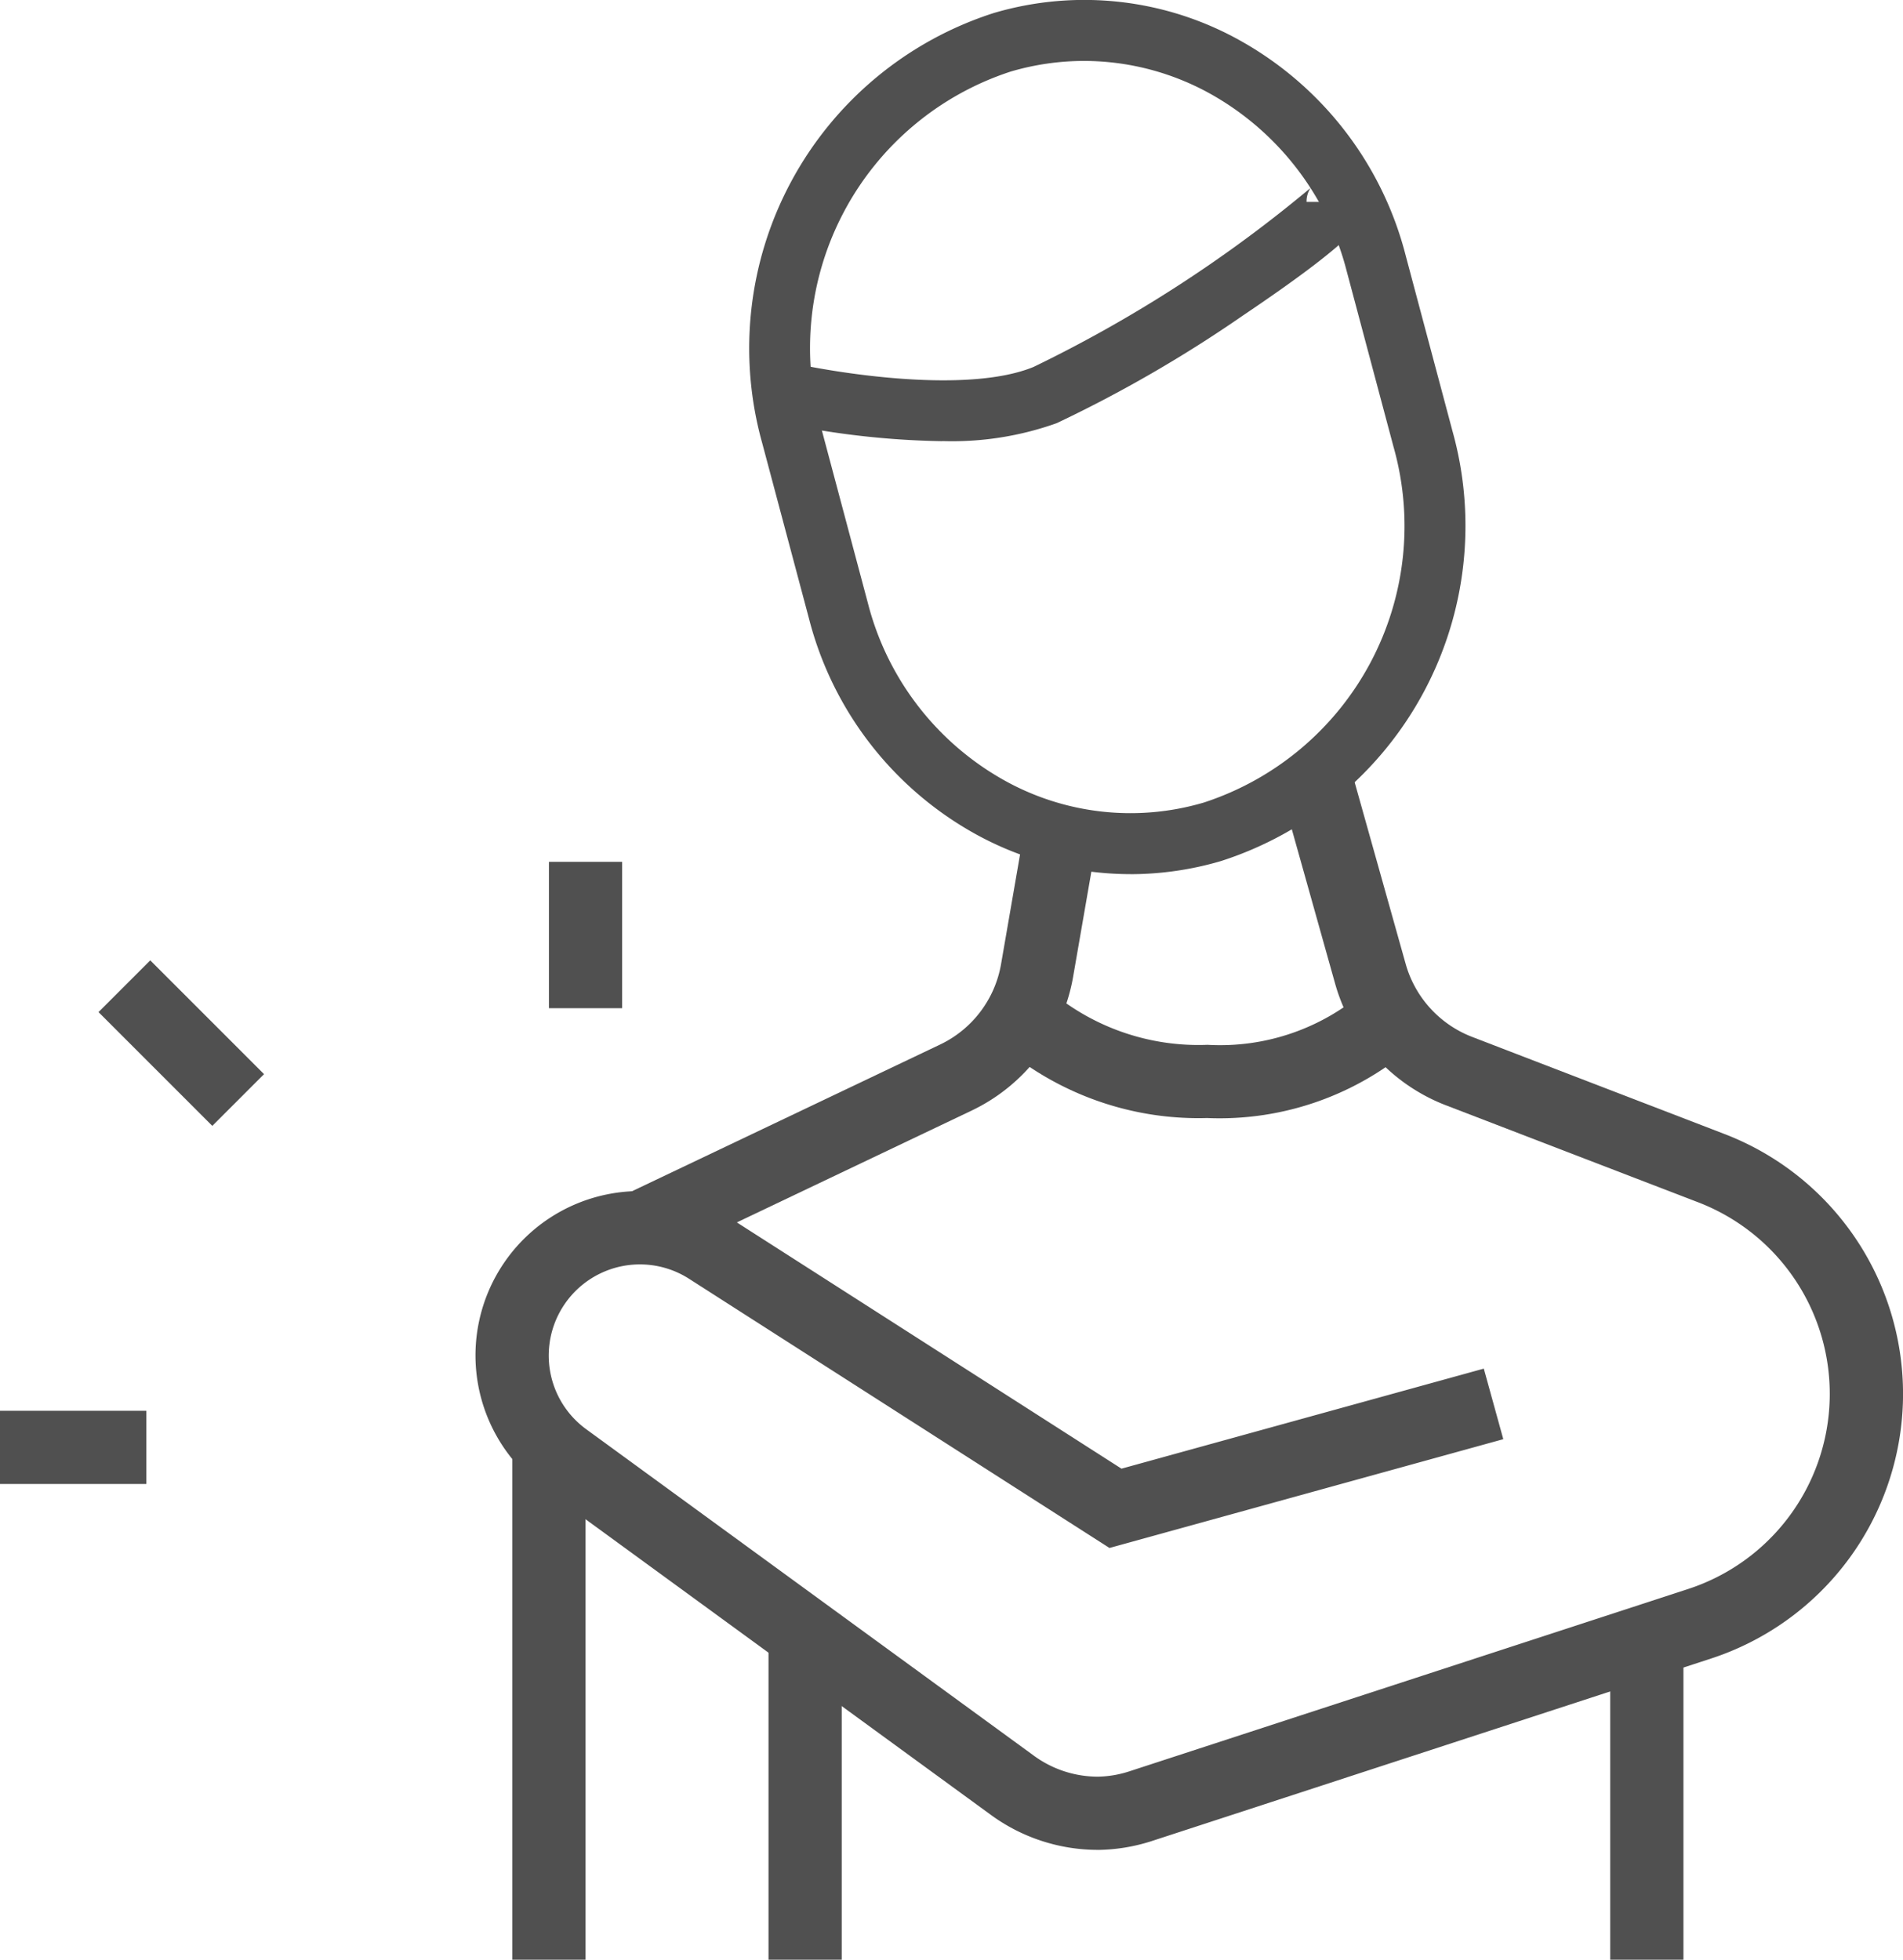
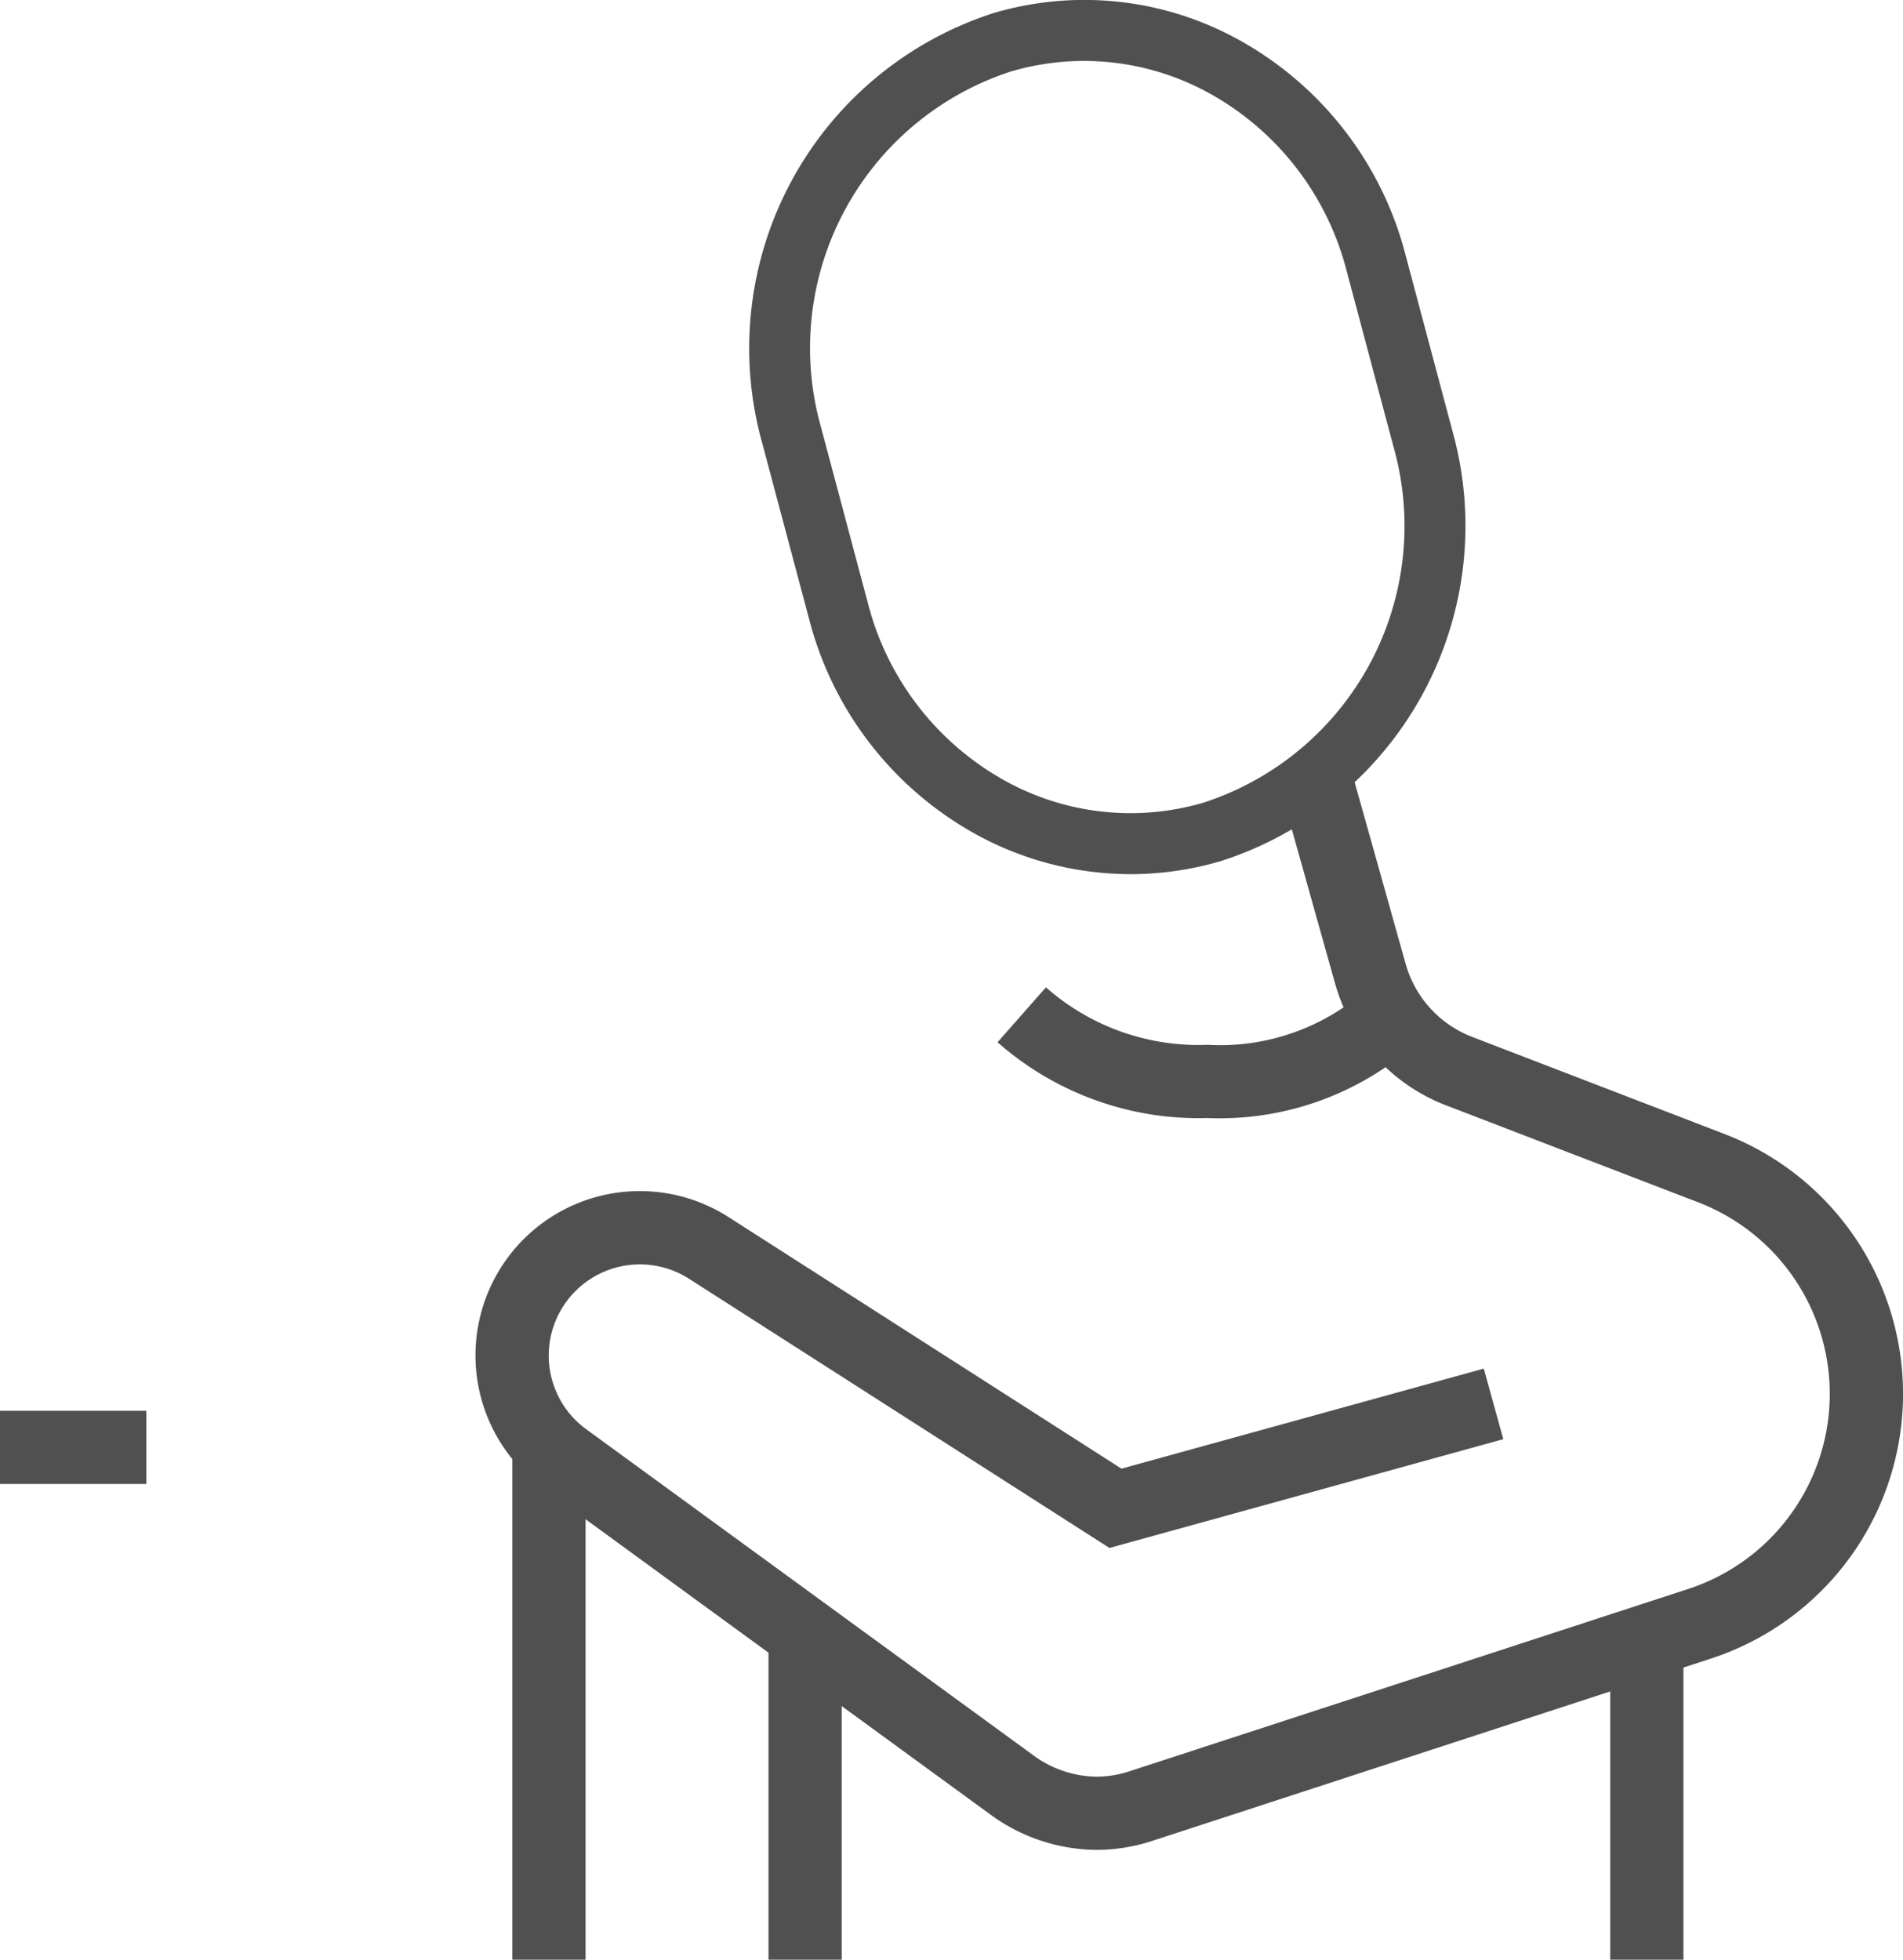
<svg xmlns="http://www.w3.org/2000/svg" id="Groupe_3064" data-name="Groupe 3064" width="51.81" height="53.356" viewBox="0 0 51.81 53.356">
  <defs>
    <clipPath id="clip-path">
      <rect id="Rectangle_777" data-name="Rectangle 777" width="51.81" height="53.356" fill="none" />
    </clipPath>
  </defs>
  <rect id="Rectangle_771" data-name="Rectangle 771" width="1.993" height="14.017" transform="translate(13.949 39.339)" fill="#505050" />
  <g id="Groupe_3063" data-name="Groupe 3063">
    <g id="Groupe_3062" data-name="Groupe 3062" clip-path="url(#clip-path)">
-       <path id="Tracé_7375" data-name="Tracé 7375" d="M82.924,118.3l-.856-1.8,8.586-4.088a2.99,2.99,0,0,0,1.663-2.207l.742-4.282,1.964.34-.742,4.275a4.983,4.983,0,0,1-2.771,3.673Z" transform="translate(-65.06 -83.972)" fill="#505050" />
      <rect id="Rectangle_772" data-name="Rectangle 772" width="1.993" height="8.864" transform="translate(20.923 44.492)" fill="#505050" />
      <rect id="Rectangle_773" data-name="Rectangle 773" width="1.993" height="8.676" transform="translate(43.839 44.68)" fill="#505050" />
      <path id="Tracé_7376" data-name="Tracé 7376" d="M79.438,130.49a4.94,4.94,0,0,1-2.908-.949l-12.181-8.886a4.474,4.474,0,0,1,5.024-7.4l10.708,6.856,9.864-2.724.531,1.921-10.722,2.962L68.3,114.936a2.482,2.482,0,0,0-2.78,4.11L77.7,127.929a2.955,2.955,0,0,0,1.737.568,2.919,2.919,0,0,0,.847-.142l15.225-4.968a5.588,5.588,0,0,0,.273-10.528l-6.877-2.645a5,5,0,0,1-3-3.281l-1.494-5.325,1.919-.539,1.494,5.321a3,3,0,0,0,1.8,1.964L96.5,111a7.58,7.58,0,0,1-.37,14.281l-15.25,4.977a4.956,4.956,0,0,1-1.44.233" transform="translate(-49.548 -80.124)" fill="#505050" />
      <path id="Tracé_7377" data-name="Tracé 7377" d="M136.772,133.275a8.27,8.27,0,0,1-5.72-2.063l1.317-1.495a6.278,6.278,0,0,0,4.4,1.565,6,6,0,0,0,4.322-1.5l1.319,1.494a8.038,8.038,0,0,1-5.641,2" transform="translate(-103.893 -102.835)" fill="#505050" />
-       <rect id="Rectangle_774" data-name="Rectangle 774" width="1.992" height="4.381" transform="translate(2.682 27.556) rotate(-45)" fill="#505050" />
-       <rect id="Rectangle_775" data-name="Rectangle 775" width="1.993" height="3.985" transform="translate(14.945 23.465)" fill="#505050" />
      <rect id="Rectangle_776" data-name="Rectangle 776" width="3.985" height="1.993" transform="translate(0 38.411)" fill="#505050" />
      <path id="Tracé_7378" data-name="Tracé 7378" d="M108.874,23.8a8.739,8.739,0,0,1-4.294-1.136,9.36,9.36,0,0,1-4.454-5.822l-1.274-4.78a9.586,9.586,0,0,1,6.3-11.706,8.693,8.693,0,0,1,6.765.778,9.359,9.359,0,0,1,4.454,5.822l1.274,4.78a9.587,9.587,0,0,1-6.3,11.707,8.752,8.752,0,0,1-2.471.358M107.616,1.659a7.081,7.081,0,0,0-2,.29,7.919,7.919,0,0,0-5.161,9.689l1.274,4.78a7.716,7.716,0,0,0,3.664,4.8,7.05,7.05,0,0,0,5.485.632,7.919,7.919,0,0,0,5.161-9.689l-1.274-4.78a7.715,7.715,0,0,0-3.664-4.8,7.09,7.09,0,0,0-3.484-.922" transform="translate(-78.101 0)" fill="#505050" />
-       <path id="Tracé_7379" data-name="Tracé 7379" d="M105.877,31.6a22.8,22.8,0,0,1-4.689-.563l.385-1.613c1.261.3,4.939.913,6.785.154a36.568,36.568,0,0,0,7.54-4.873.667.667,0,0,0-.108.38h1.658c0,.4,0,.809-3.4,3.1a35.995,35.995,0,0,1-5.06,2.924,8.444,8.444,0,0,1-3.111.488" transform="translate(-80.218 -19.588)" fill="#505050" />
    </g>
  </g>
</svg>